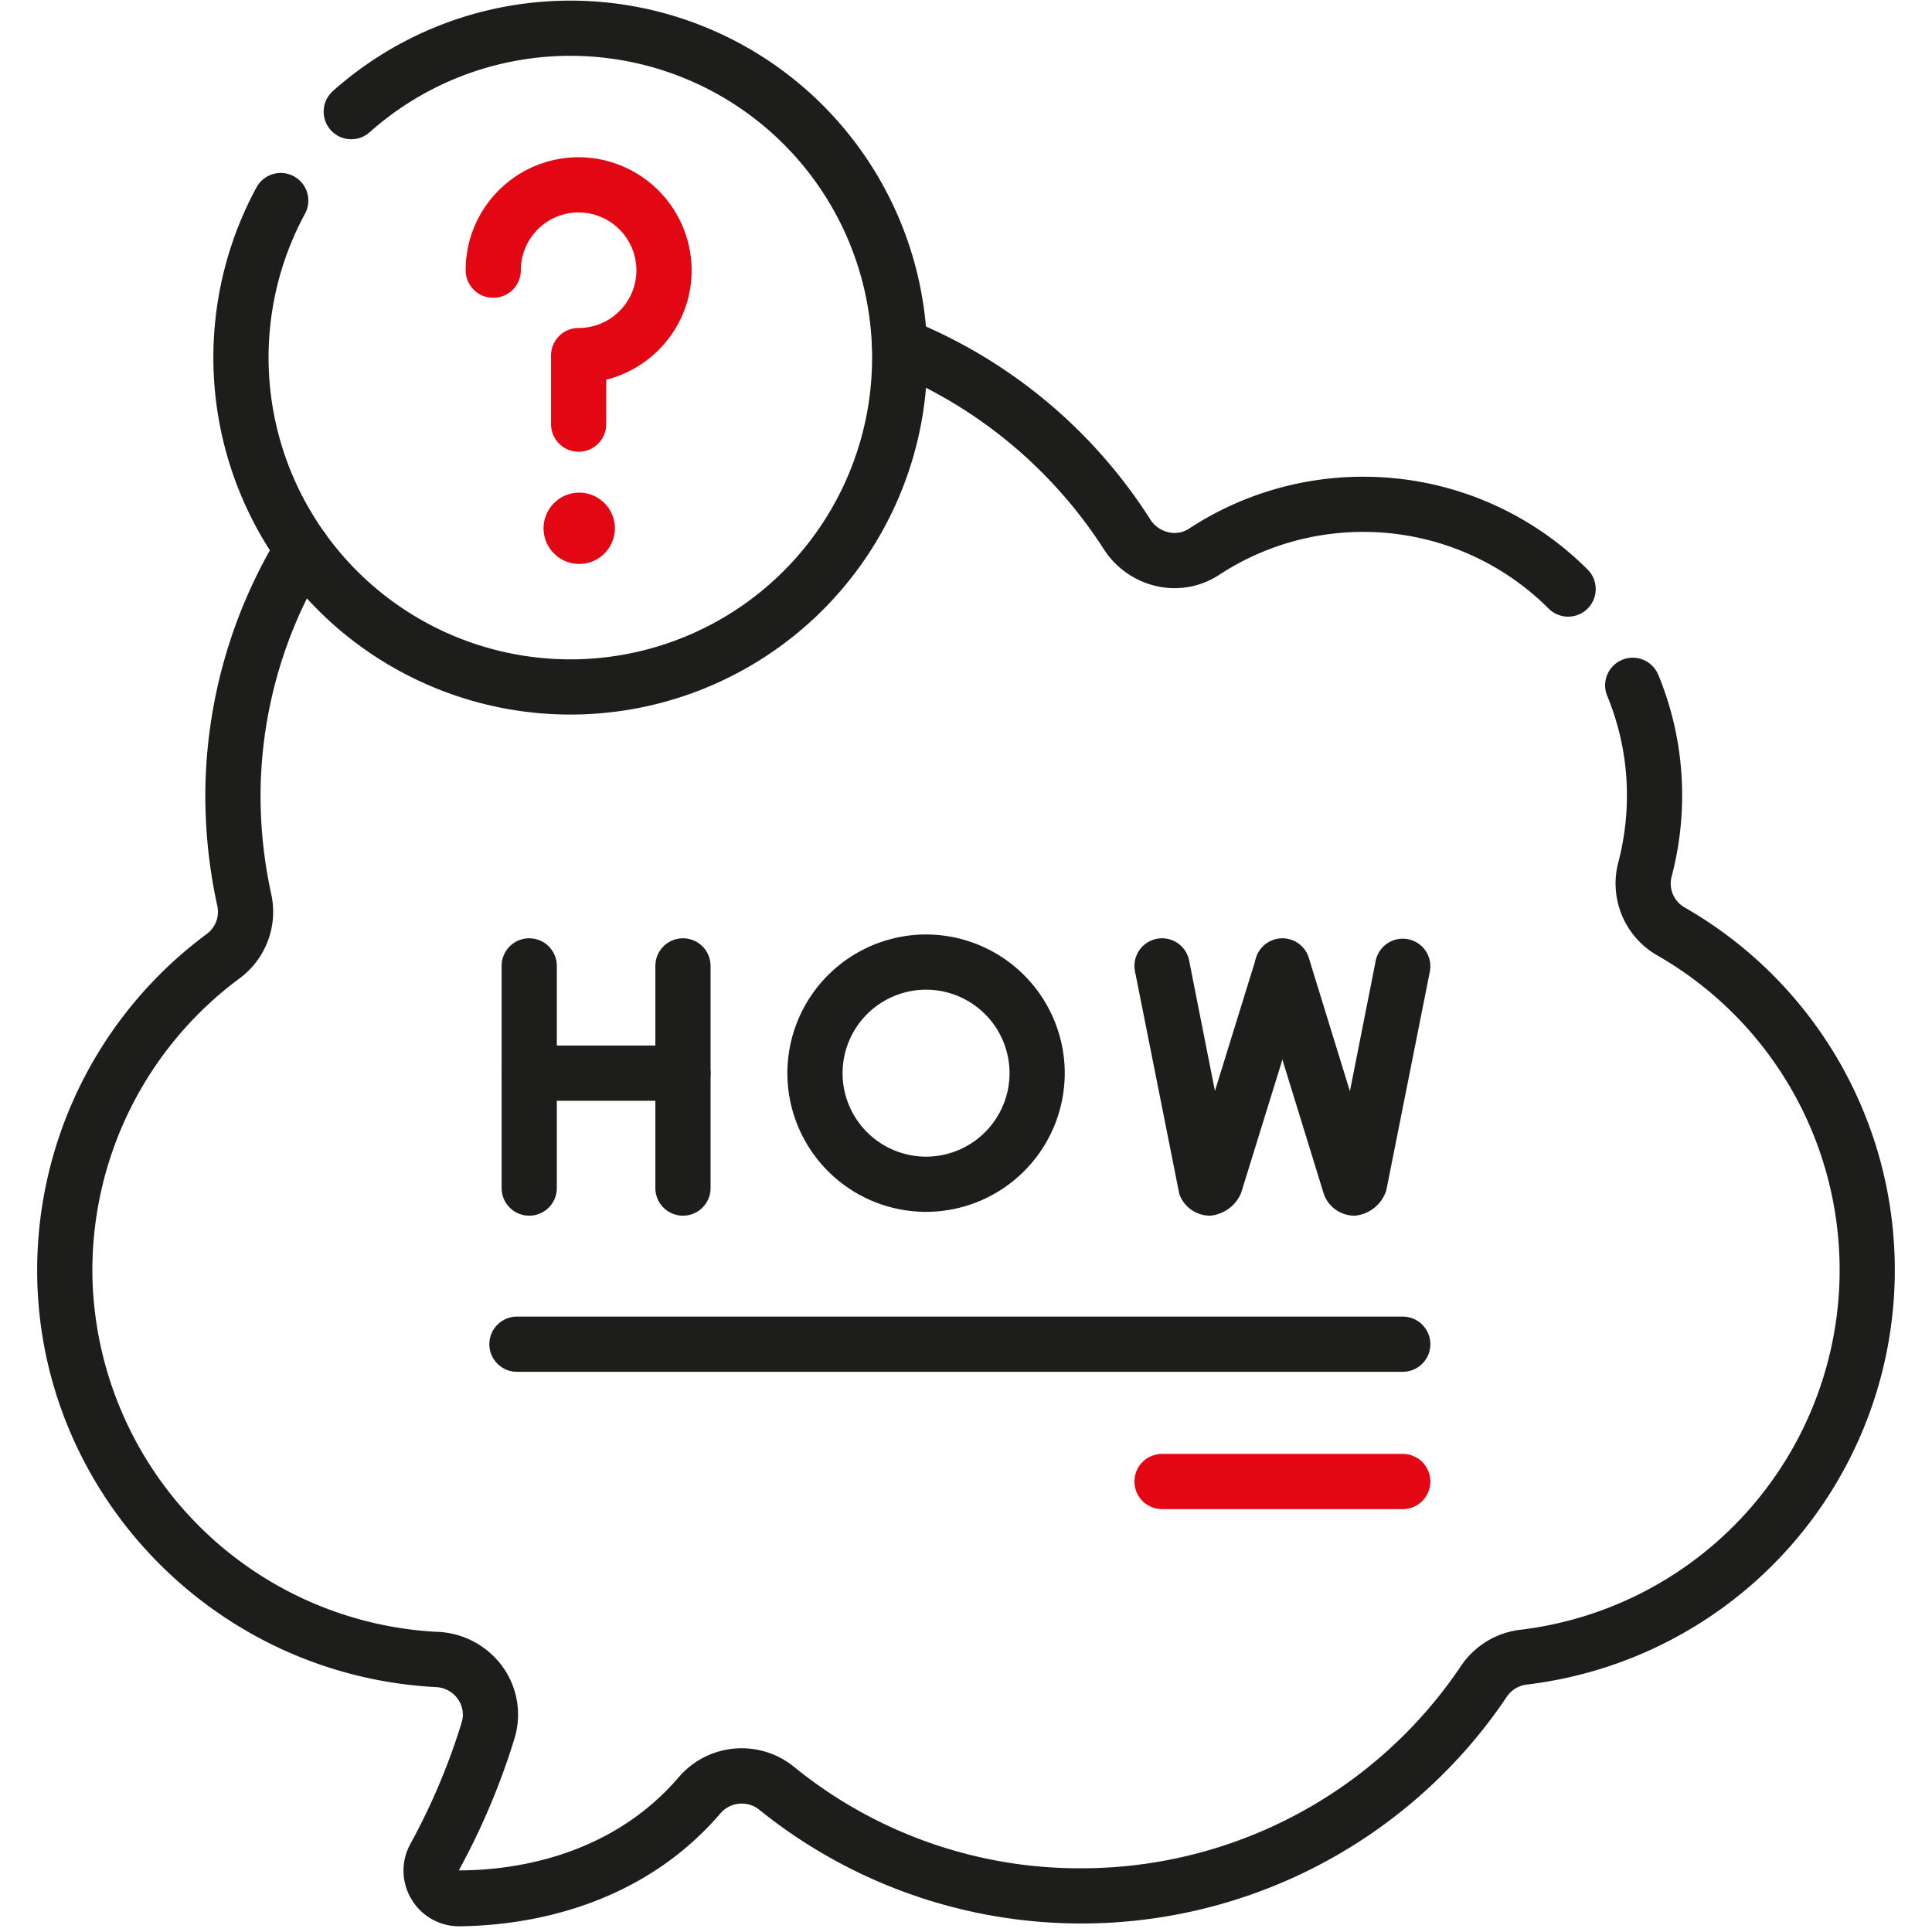
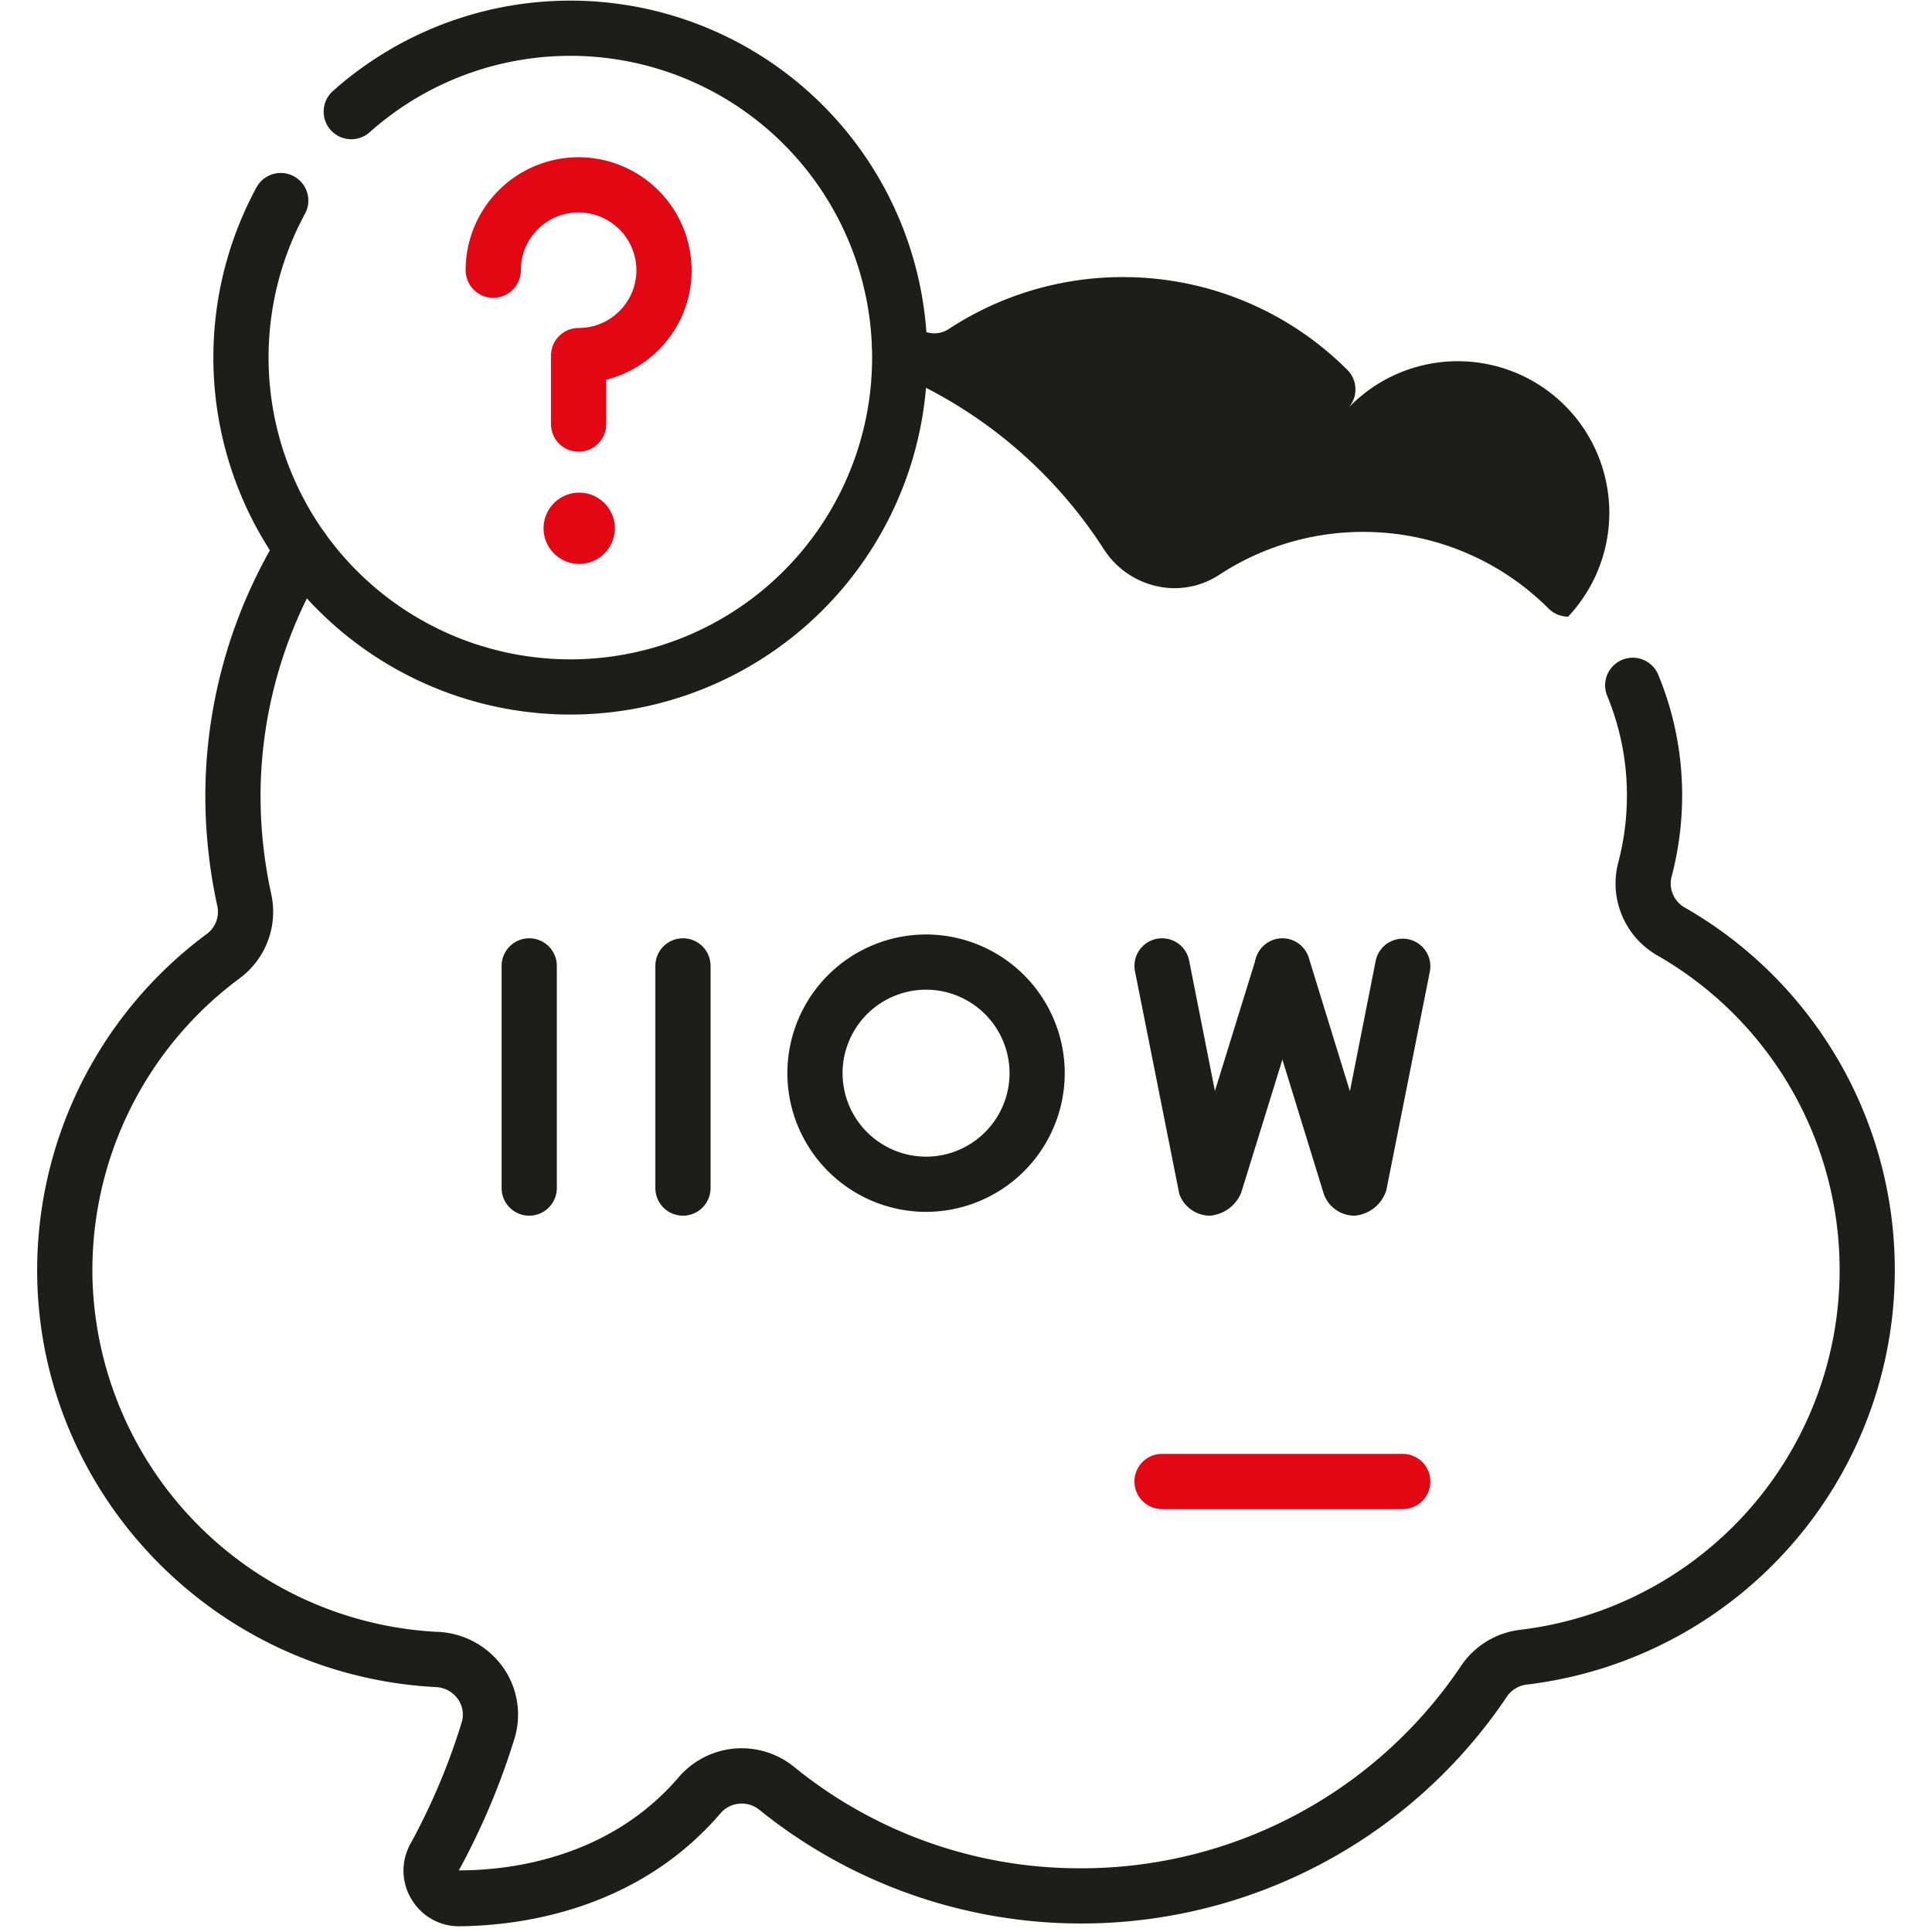
<svg xmlns="http://www.w3.org/2000/svg" width="280" height="280" viewBox="0 0 280 280">
  <defs>
    <style>.a,.e{fill:#1d1d1b;}.a{stroke:#1d1d1b;stroke-width:1.333px;}.b{fill:none;}.c{clip-path:url(#a);}.d{fill:#e30613;}</style>
    <clipPath id="a">
      <path class="a" d="M0-682.665H279.263V-403.4H0Z" transform="translate(0 682.665)" />
    </clipPath>
  </defs>
  <g transform="translate(-717 -20006)">
    <rect class="b" width="280" height="280" transform="translate(717 20006)" />
    <g transform="translate(717.367 20688.664)">
      <g transform="translate(0 -682.665)">
        <g class="c">
          <g transform="translate(79.076 72.062)">
            <path class="d" d="M-13.007-6.5a4.5,4.5,0,0,0-4.5-4.5,4.5,4.5,0,0,0-4.5,4.5,4.5,4.5,0,0,0,4.5,4.5,4.5,4.5,0,0,0,4.5-4.5" transform="translate(22.011 11.005)" />
            <path class="d" d="M-17.509-1.335A5.174,5.174,0,0,1-22.677-6.5a5.175,5.175,0,0,1,5.169-5.169A5.175,5.175,0,0,1-12.34-6.5,5.174,5.174,0,0,1-17.509-1.335Zm0-9A3.84,3.84,0,0,0-21.344-6.5a3.839,3.839,0,0,0,3.835,3.835A3.839,3.839,0,0,0-13.673-6.5,3.84,3.84,0,0,0-17.509-10.339Z" transform="translate(22.011 11.005)" />
          </g>
          <g transform="translate(130.026 50.055)">
-             <path class="e" d="M-139.93-47.011a3.987,3.987,0,0,1-2.818-1.161,37.945,37.945,0,0,0-26.214-11.113,38.008,38.008,0,0,0-21.527,6.211,11.781,11.781,0,0,1-8.987,1.664,12.323,12.323,0,0,1-7.746-5.382A67.026,67.026,0,0,0-238.3-82.616a4,4,0,0,1-2.21-5.207,4,4,0,0,1,5.207-2.21A74.07,74.07,0,0,1-200.482-61.1a4.215,4.215,0,0,0,2.682,1.871,3.838,3.838,0,0,0,2.929-.533,45.977,45.977,0,0,1,26.04-7.518,45.908,45.908,0,0,1,31.72,13.434,4,4,0,0,1,.021,5.657A3.988,3.988,0,0,1-139.93-47.011Z" transform="translate(236.798 86.325)" />
+             <path class="e" d="M-139.93-47.011a3.987,3.987,0,0,1-2.818-1.161,37.945,37.945,0,0,0-26.214-11.113,38.008,38.008,0,0,0-21.527,6.211,11.781,11.781,0,0,1-8.987,1.664,12.323,12.323,0,0,1-7.746-5.382A67.026,67.026,0,0,0-238.3-82.616a4,4,0,0,1-2.21-5.207,4,4,0,0,1,5.207-2.21a4.215,4.215,0,0,0,2.682,1.871,3.838,3.838,0,0,0,2.929-.533,45.977,45.977,0,0,1,26.04-7.518,45.908,45.908,0,0,1,31.72,13.434,4,4,0,0,1,.021,5.657A3.988,3.988,0,0,1-139.93-47.011Z" transform="translate(236.798 86.325)" />
          </g>
          <g transform="translate(9.02 79.608)">
            <path class="e" d="M-27.048,199.563a7.993,7.993,0,0,1-6.915-3.913,7.991,7.991,0,0,1-.167-8.019,94.135,94.135,0,0,0,7.436-17.609,3.868,3.868,0,0,0-.566-3.406,4.069,4.069,0,0,0-3.161-1.716C-62.25,163.237-87.4,137.379-88.2,106.007A60.653,60.653,0,0,1-63.671,55.775,3.994,3.994,0,0,0-62.1,51.73a74.652,74.652,0,0,1-1.74-16.99A72.912,72.912,0,0,1-53.187-2.072a4,4,0,0,1,5.494-1.349,4,4,0,0,1,1.349,5.494,64.908,64.908,0,0,0-9.494,32.766,66.647,66.647,0,0,0,1.552,15.168,12,12,0,0,1-4.626,12.2A52.645,52.645,0,0,0-80.2,105.8a52.712,52.712,0,0,0,49.686,51.081,12.27,12.27,0,0,1,9.776,5.1,11.855,11.855,0,0,1,1.706,10.338,102.257,102.257,0,0,1-8.076,19.142c7.645.016,21.85-1.857,31.818-13.442a12.024,12.024,0,0,1,16.745-1.575A65.54,65.54,0,0,0,63.094,191.16a66.278,66.278,0,0,0,55.051-29.337,12.053,12.053,0,0,1,8.6-5.232,52.525,52.525,0,0,0,19.881-97.708,12.015,12.015,0,0,1-5.714-13.43,38.187,38.187,0,0,0,1.269-9.776,37.631,37.631,0,0,0-2.856-14.436,4,4,0,0,1,7.4-3.051,45.591,45.591,0,0,1,3.46,17.49A46.189,46.189,0,0,1,148.642,47.5a4,4,0,0,0,1.968,4.445,60.525,60.525,0,0,1-22.927,112.588,4.061,4.061,0,0,0-2.9,1.754A74.3,74.3,0,0,1,16.426,182.667a4.061,4.061,0,0,0-5.651.571c-12.02,13.971-28.8,16.224-37.73,16.324Z" transform="translate(84.217)" />
          </g>
          <g transform="translate(34.558 4.092)">
            <path class="e" d="M8.659,69.916a51.749,51.749,0,0,1-45.487-76.4A4,4,0,0,1-31.4-8.087,4,4,0,0,1-29.8-2.662,43.749,43.749,0,0,0,8.659,61.916,43.734,43.734,0,1,0-20.429-14.477a4,4,0,0,1-5.648-.325,4,4,0,0,1,.325-5.648A51.734,51.734,0,1,1,8.659,69.916Z" transform="translate(39.075 29.552)" />
          </g>
          <g transform="translate(71.12 26.789)">
            <path class="d" d="M12.372,8.437a4,4,0,0,1-4-4V-5.5a4,4,0,0,1,4-4,8.3,8.3,0,0,0,6.071-2.61,8.313,8.313,0,0,0,2.289-6.213,8.39,8.39,0,0,0-8.186-7.919,8.369,8.369,0,0,0-8.465,7.2A8.433,8.433,0,0,0,4-17.872a4,4,0,0,1-4,4,4,4,0,0,1-4-4,16.417,16.417,0,0,1,.158-2.281A16.372,16.372,0,0,1,12.708-34.24a16.419,16.419,0,0,1,16.014,15.5A16.24,16.24,0,0,1,24.245-6.6,16.448,16.448,0,0,1,16.372-2V4.437A4,4,0,0,1,12.372,8.437Z" transform="translate(0 30.244)" />
          </g>
          <g transform="translate(76.332 139.986)">
            <path class="e" d="M0,36.2a4,4,0,0,1-4-4V0A4,4,0,0,1,0-4,4,4,0,0,1,4,0V32.2A4,4,0,0,1,0,36.2Z" />
          </g>
          <g transform="translate(98.614 139.986)">
            <path class="e" d="M0,36.2a4,4,0,0,1-4-4V0A4,4,0,0,1,0-4,4,4,0,0,1,4,0V32.2A4,4,0,0,1,0,36.2Z" />
          </g>
          <g transform="translate(76.332 155.533)">
-             <path class="e" d="M22.282,4H0A4,4,0,0,1-4,0,4,4,0,0,1,0-4H22.282a4,4,0,0,1,4,4A4,4,0,0,1,22.282,4Z" />
-           </g>
+             </g>
          <g transform="translate(168.047 139.986)">
            <path class="e" d="M6.958,36.2A4.731,4.731,0,0,1,2.5,33.056L-3.924.776a4,4,0,0,1,3.148-4.7,4,4,0,0,1,4.7,3.148l3.739,18.9L13.621-1.124a4,4,0,0,1,7.642,2.365l-9.8,31.648A5.4,5.4,0,0,1,6.99,36.2Z" />
          </g>
          <g transform="translate(185.489 139.986)">
            <path class="e" d="M10.456,36.2A4.731,4.731,0,0,1,6,33.056L-3.823,1.178a4,4,0,0,1,2.645-5,4,4,0,0,1,5,2.645L9.782,18.165,13.519-.722A4,4,0,1,1,21.366.84l-6.3,31.648A5.28,5.28,0,0,1,10.488,36.2Z" />
          </g>
          <g transform="translate(117.744 139.433)">
            <path class="e" d="M-62.612-43.356a20.122,20.122,0,0,1,20.1,20.1,20.122,20.122,0,0,1-20.1,20.1,20.122,20.122,0,0,1-20.1-20.1A20.122,20.122,0,0,1-62.612-43.356Zm0,32.2a12.113,12.113,0,0,0,12.1-12.1,12.113,12.113,0,0,0-12.1-12.1,12.113,12.113,0,0,0-12.1,12.1A12.113,12.113,0,0,0-62.612-11.157Z" transform="translate(78.712 39.356)" />
          </g>
          <g transform="translate(74.553 194.813)">
-             <path class="e" d="M128.377,4H0A4,4,0,0,1-4,0,4,4,0,0,1,0-4H128.377a4,4,0,0,1,4,4A4,4,0,0,1,128.377,4Z" />
-           </g>
+             </g>
          <g transform="translate(168.047 214.713)">
            <path class="d" d="M34.884,4H0A4,4,0,0,1-4,0,4,4,0,0,1,0-4H34.884a4,4,0,0,1,4,4A4,4,0,0,1,34.884,4Z" />
          </g>
        </g>
      </g>
    </g>
  </g>
</svg>